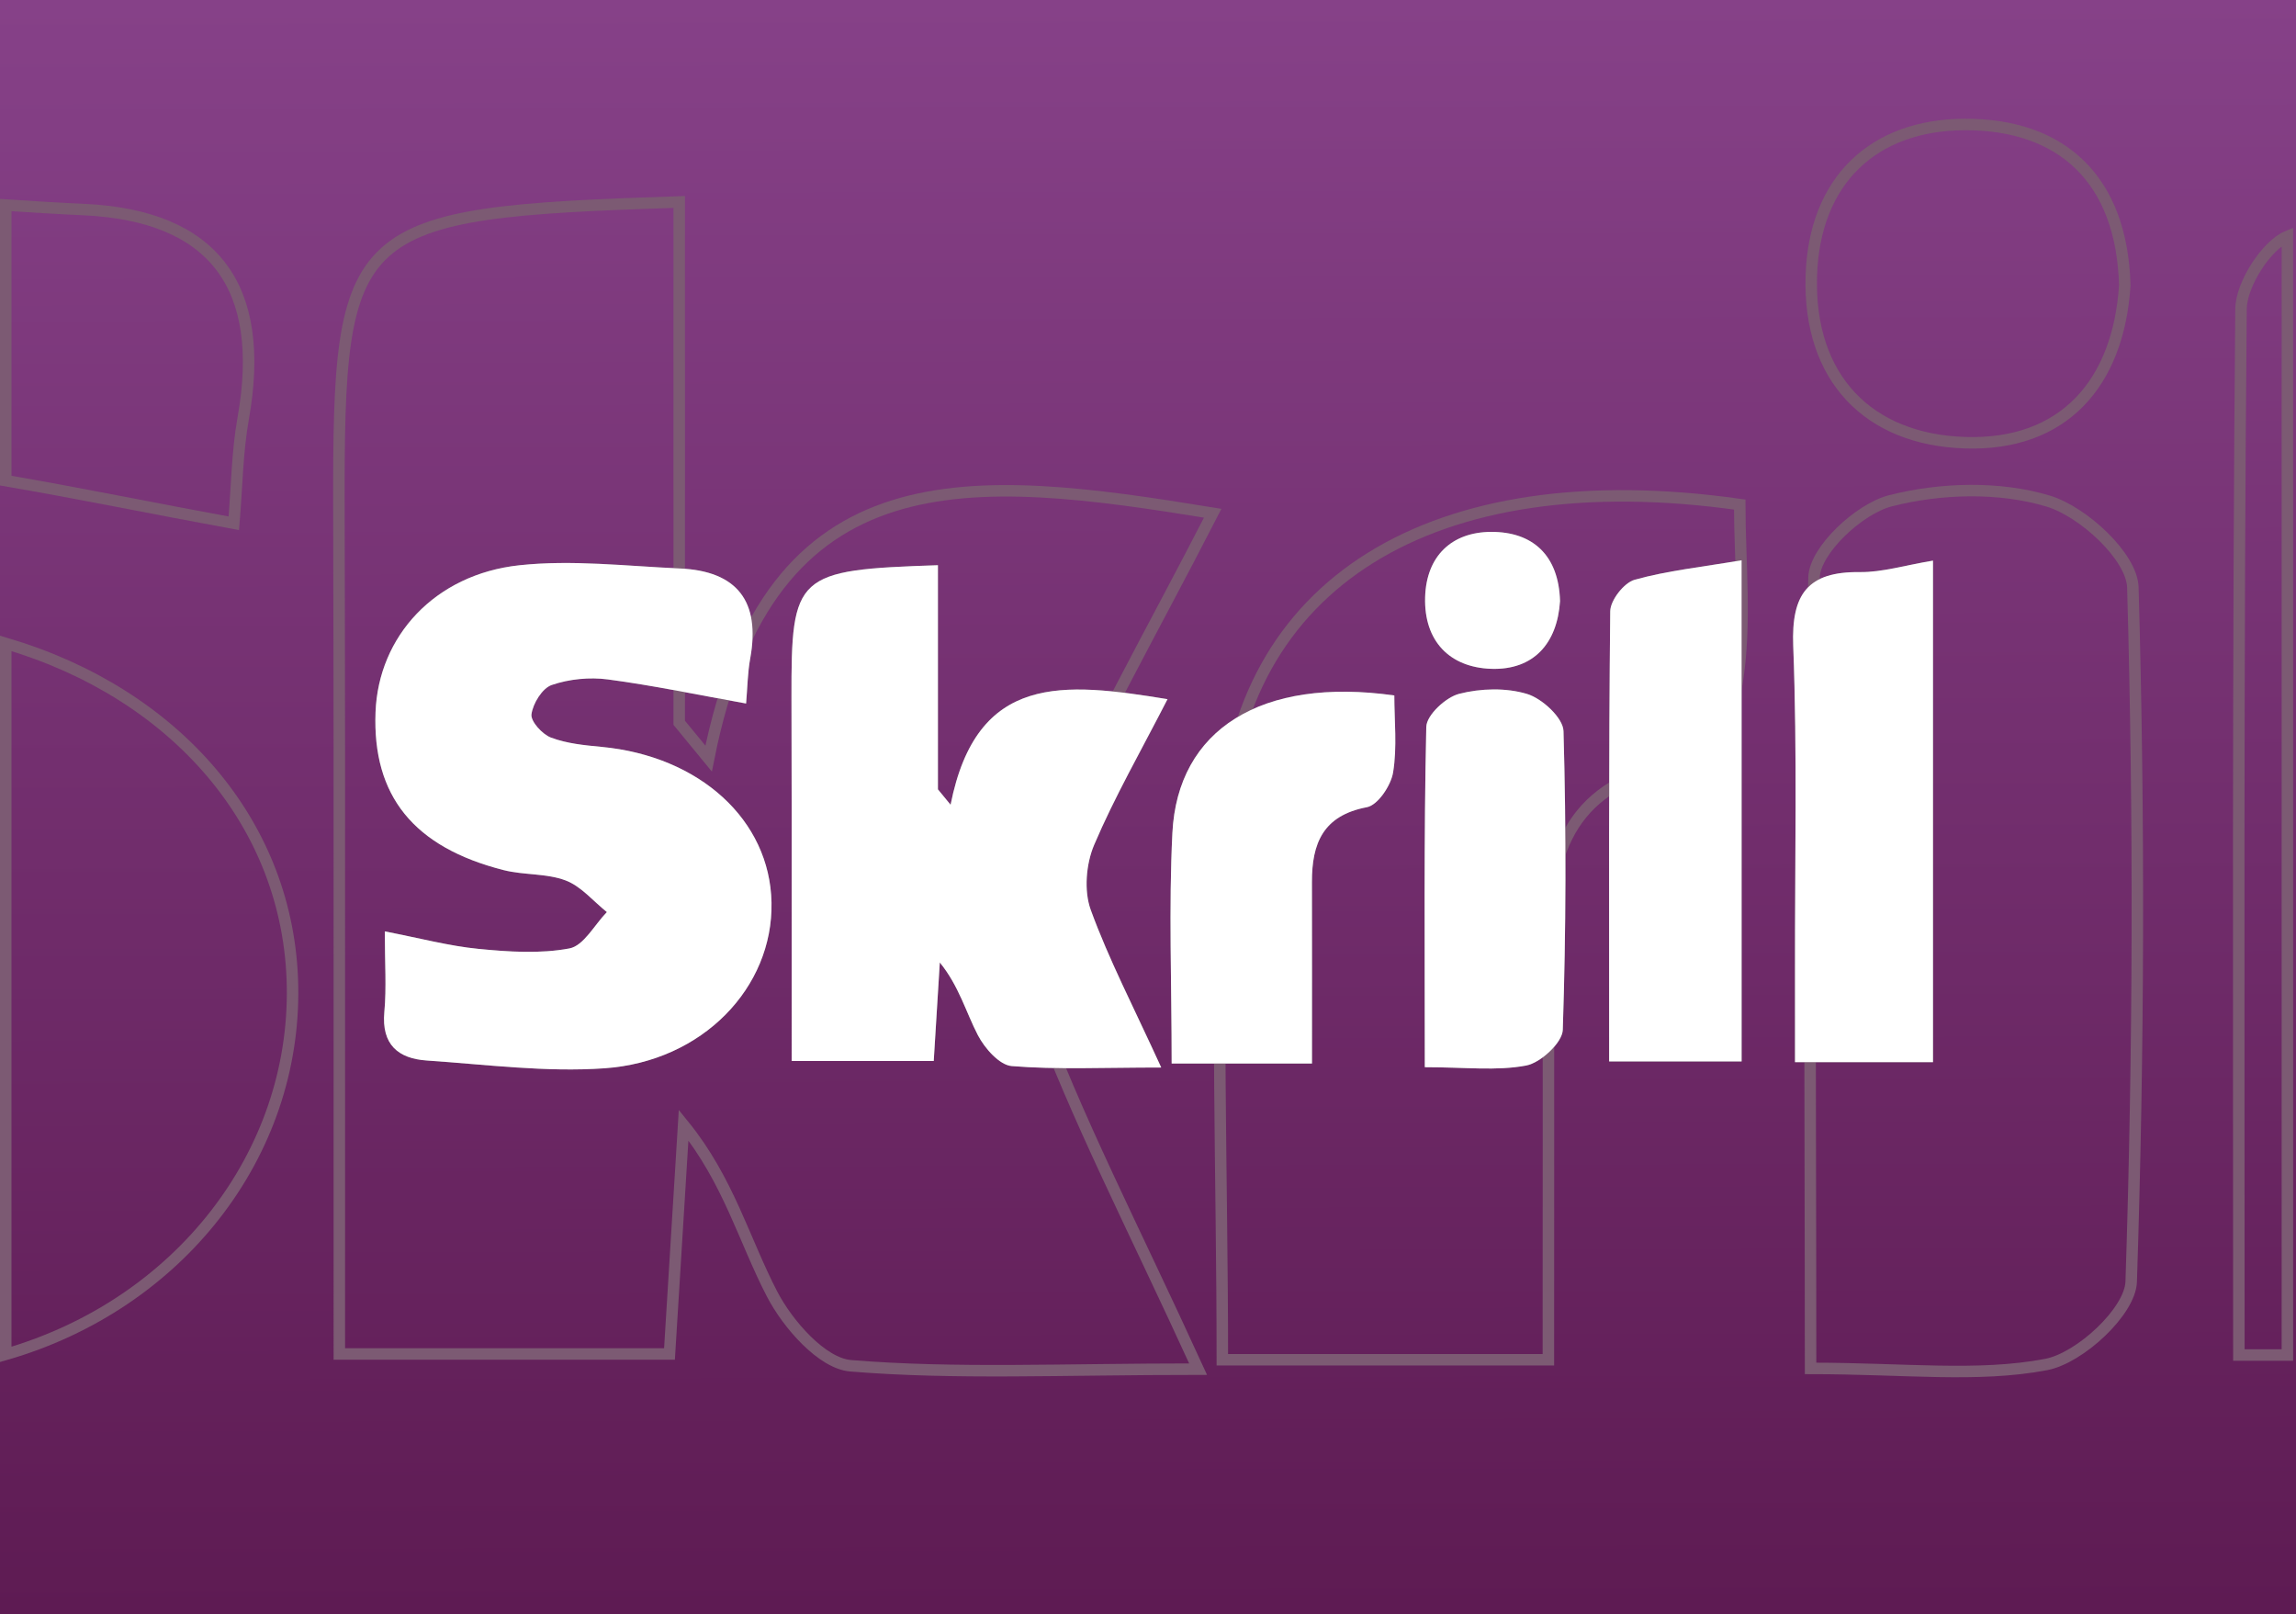
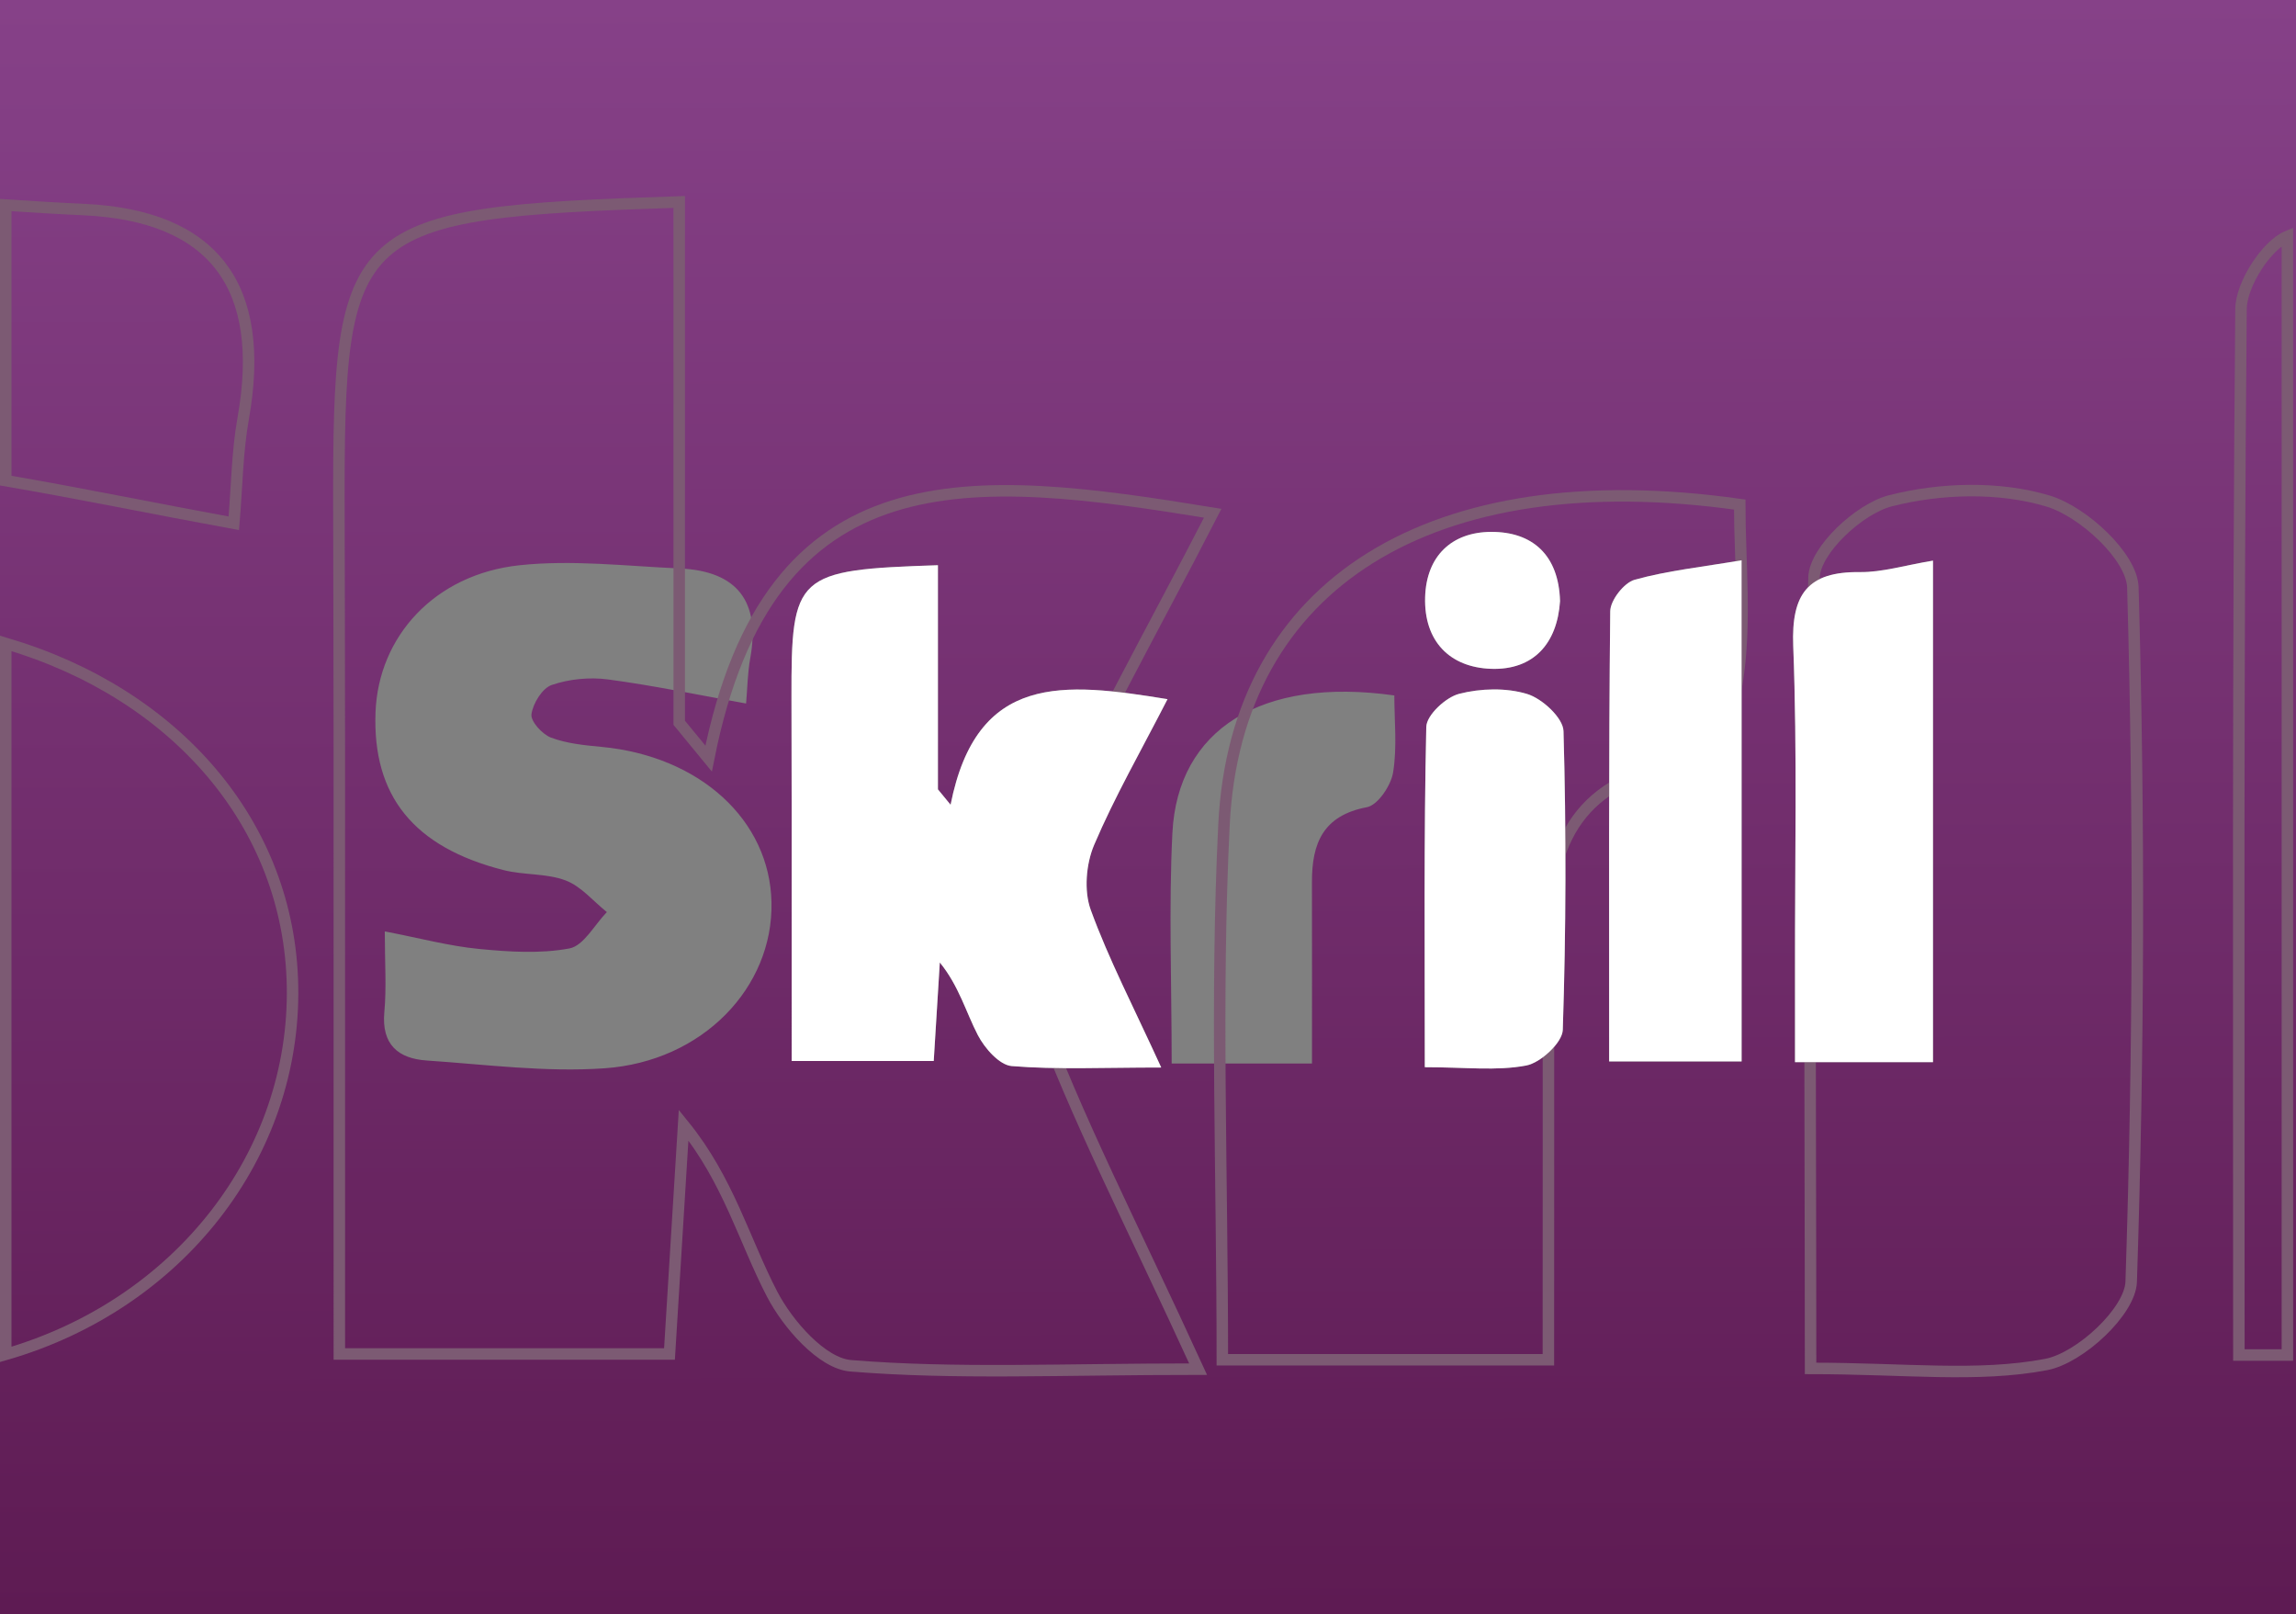
<svg xmlns="http://www.w3.org/2000/svg" version="1.2" baseProfile="tiny" id="Layer_1" x="0px" y="0px" width="400px" height="281.199px" viewBox="0 0 400 281.199" xml:space="preserve">
  <rect x="0" y="0" width="400" height="281.199" fill="#808080" stroke="none" />
  <g>
    <linearGradient id="SVGID_1_" gradientUnits="userSpaceOnUse" x1="199.665" y1="0.188" x2="200.333" y2="280.455">
      <stop offset="0" style="stop-color:#864188" />
      <stop offset="1" style="stop-color:#5E1B53" />
    </linearGradient>
    <path fill-rule="evenodd" fill="url(#SVGID_1_)" d="M0,0v281.199h400V0H0z M248.28,104.014c0.208-7.183,4.661-11.343,11.482-11.373   c7.245-0.034,11.802,4.054,12.02,12.061c-0.481,7.363-4.604,12.04-11.998,11.791C252.572,116.25,248.057,111.677,248.28,104.014z    M105.334,186.07c-10.247,0.722-20.659-0.657-30.979-1.354c-4.978-0.335-7.917-2.773-7.396-8.452   c0.391-4.249,0.078-8.56,0.078-14.035c6.186,1.192,11.221,2.55,16.339,3.046c5.255,0.51,10.722,0.88,15.834-0.083   c2.481-0.469,4.362-4.119,6.515-6.33c-2.373-1.896-4.481-4.491-7.184-5.511c-3.346-1.263-7.266-0.902-10.797-1.799   c-15.699-3.99-22.878-12.954-22.32-27.512c0.505-13.185,10.298-23.991,25.042-25.583c9.198-0.993,18.646,0.143,27.971,0.557   c10.023,0.445,14.065,5.767,12.264,15.661c-0.46,2.524-0.482,5.127-0.72,7.858c-8.439-1.513-16.219-3.154-24.077-4.194   c-3.199-0.424-6.751-0.071-9.788,0.969c-1.646,0.563-3.269,3.21-3.527,5.105c-0.167,1.228,1.885,3.487,3.404,4.06   c2.743,1.032,5.814,1.334,8.779,1.612c17.146,1.613,29.363,12.746,29.636,27.126C134.688,171.977,122.454,184.866,105.334,186.07z    M190.021,158.466c3.142,8.629,7.427,16.841,12.284,27.469c-10.28,0-18.208,0.391-26.052-0.253   c-2.144-0.177-4.707-3.101-5.891-5.38c-2.094-4.031-3.276-8.537-6.631-12.664c-0.335,5.439-0.672,10.879-1.059,17.159H137.92   c0-15.333,0.003-30.27-0.001-45.205c-0.002-6.014-0.02-12.025-0.031-18.04c-0.045-21.533,0.73-22.291,25.515-23.108v39.043   c0.735,0.895,1.47,1.787,2.205,2.682c4.565-23.012,19.688-21.347,37.793-18.391c-4.659,9.076-9.216,17.01-12.778,25.368   C189.208,150.463,188.814,155.153,190.021,158.466z M242.701,134.536c-0.374,2.291-2.663,5.7-4.566,6.059   c-7.655,1.442-9.589,6.32-9.573,13.026c0.023,10.294,0.006,20.588,0.006,31.611h-24.445c0-14.083-0.522-27.141,0.126-40.144   c0.899-18.036,15.523-27.229,38.664-23.959C242.913,125.46,243.424,130.1,242.701,134.536z M272.263,179.382   c-0.074,2.232-3.85,5.728-6.373,6.206c-5.131,0.977-10.578,0.292-17.666,0.292c0-20.692-0.177-39.993,0.259-59.278   c0.046-2.046,3.385-5.153,5.714-5.751c3.756-0.967,8.198-1.09,11.864,0.025c2.618,0.798,6.261,4.159,6.327,6.463   C272.879,144.677,272.833,162.046,272.263,179.382z M303.416,184.876h-23.077c0-26.408-0.092-52.411,0.188-78.41   c0.021-1.917,2.404-4.969,4.25-5.485c5.693-1.59,11.659-2.208,18.639-3.395V184.876z M336.757,185H312.72   c0-5.284,0.008-10.79-0.001-16.298c-0.031-18.732,0.408-37.484-0.31-56.193c-0.348-9.074,2.543-12.969,11.615-12.863   c3.877,0.045,7.77-1.175,12.733-1.997V185z" />
    <g>
      <path fill-rule="evenodd" fill="none" stroke="#7C5A73" stroke-width="2" stroke-miterlimit="10" d="M14.527,36.497    C10.028,36.292,5.516,36.012,1,35.719v47.995c12.885,2.209,25.919,4.898,39.734,7.432c0.539-6.344,0.59-12.393,1.634-18.259    C46.455,49.897,37.28,37.532,14.527,36.497z" />
      <path fill-rule="evenodd" fill="none" stroke="#7C5A73" stroke-width="2" stroke-miterlimit="10" d="M50.96,171.729    C50.437,143.578,30.596,120.784,1,112.061v123.838C31.235,227.165,51.504,201.04,50.96,171.729z" />
      <path fill-rule="evenodd" fill="none" stroke="#7C5A73" stroke-width="2" stroke-miterlimit="10" d="M118.332,35.171    c0,31.089,0,60.906,0,90.724c1.707,2.079,3.416,4.152,5.123,6.231c10.608-53.473,45.75-49.603,87.819-42.734    c-10.826,21.089-21.416,39.525-29.692,58.947c-3.287,7.707-4.2,18.605-1.397,26.304c7.302,20.05,17.258,39.133,28.544,63.828    c-23.889,0-42.311,0.907-60.538-0.588c-4.981-0.41-10.937-7.206-13.687-12.501c-4.866-9.367-7.614-19.836-15.408-29.427    c-0.78,12.64-1.562,25.279-2.461,39.873c-18.307,0-36.303,0-57.516,0c0-35.628,0.007-70.336-0.002-105.041    c-0.005-13.974-0.046-27.944-0.073-41.918C58.938,38.831,60.741,37.071,118.332,35.171z" />
      <path fill-rule="evenodd" fill="none" stroke="#7C5A73" stroke-width="2" stroke-miterlimit="10" d="M398.5,41.181    c-3.595,1.481-8.039,8.3-8.08,12.627c-0.554,60.414-0.372,120.837-0.372,182.201h8.452V41.181z" />
      <path fill-rule="evenodd" fill="none" stroke="#7C5A73" stroke-width="2" stroke-miterlimit="10" d="M212.951,236.838    c0-32.727-1.213-63.068,0.293-93.282c2.09-41.91,36.071-63.272,89.843-55.674c0,10.063,1.189,20.843-0.492,31.153    c-0.868,5.323-6.188,13.245-10.611,14.079c-17.787,3.35-22.281,14.686-22.245,30.269c0.055,23.92,0.014,47.839,0.014,73.455    C249.446,236.838,232.734,236.838,212.951,236.838z" />
      <path fill-rule="evenodd" fill="none" stroke="#7C5A73" stroke-width="2" stroke-miterlimit="10" d="M315.43,238.342    c0-48.082-0.411-92.931,0.601-137.743c0.108-4.754,7.865-11.974,13.278-13.364c8.728-2.247,19.049-2.534,27.568,0.059    c6.082,1.855,14.549,9.663,14.701,15.018c1.142,40.287,1.034,80.646-0.29,120.929c-0.17,5.187-8.945,13.309-14.808,14.421    C344.557,239.933,331.9,238.342,315.43,238.342z" />
-       <path fill-rule="evenodd" fill="none" stroke="#7C5A73" stroke-width="2" stroke-miterlimit="10" d="M370.172,49.71    c-1.119,17.111-10.699,27.977-27.878,27.397c-16.762-0.565-27.252-11.189-26.734-28.997c0.483-16.691,10.832-26.358,26.682-26.426    C359.076,21.606,369.666,31.105,370.172,49.71z" />
    </g>
    <g>
-       <path fill-rule="evenodd" fill="#FFFFFF" d="M129.982,122.534c-8.439-1.513-16.219-3.154-24.077-4.194    c-3.199-0.424-6.751-0.071-9.788,0.969c-1.646,0.563-3.269,3.21-3.527,5.105c-0.167,1.228,1.885,3.487,3.404,4.06    c2.743,1.032,5.814,1.334,8.779,1.612c17.146,1.613,29.363,12.746,29.636,27.126c0.28,14.764-11.955,27.653-29.074,28.857    c-10.247,0.722-20.659-0.657-30.979-1.354c-4.978-0.335-7.917-2.773-7.396-8.452c0.391-4.249,0.078-8.56,0.078-14.035    c6.186,1.192,11.221,2.55,16.339,3.046c5.255,0.51,10.722,0.88,15.834-0.083c2.481-0.469,4.362-4.119,6.515-6.33    c-2.373-1.896-4.481-4.491-7.184-5.511c-3.346-1.263-7.266-0.902-10.797-1.799c-15.699-3.99-22.878-12.954-22.32-27.512    c0.505-13.185,10.298-23.991,25.042-25.583c9.198-0.993,18.646,0.143,27.971,0.557c10.023,0.445,14.065,5.767,12.264,15.661    C130.242,117.201,130.219,119.804,129.982,122.534z" />
      <path fill-rule="evenodd" fill="#FFFFFF" d="M163.402,98.445c0,13.379,0,26.211,0,39.043c0.735,0.895,1.47,1.787,2.205,2.682    c4.565-23.012,19.688-21.347,37.793-18.391c-4.659,9.076-9.216,17.01-12.778,25.368c-1.414,3.317-1.808,8.007-0.601,11.32    c3.142,8.629,7.427,16.841,12.284,27.469c-10.28,0-18.208,0.391-26.052-0.253c-2.144-0.177-4.707-3.101-5.891-5.38    c-2.094-4.031-3.276-8.537-6.631-12.664c-0.335,5.439-0.672,10.879-1.059,17.159c-7.878,0-15.623,0-24.752,0    c0-15.333,0.003-30.27-0.001-45.205c-0.002-6.014-0.02-12.025-0.031-18.04C137.842,100.02,138.618,99.263,163.402,98.445z" />
      <path fill-rule="evenodd" fill="#FFFFFF" d="M336.757,97.648c0,30.033,0,58.313,0,87.351c-7.813,0-15.012,0-24.037,0    c0-5.284,0.008-10.79-0.001-16.298c-0.031-18.732,0.408-37.484-0.31-56.193c-0.348-9.074,2.543-12.969,11.615-12.863    C327.901,99.69,331.794,98.471,336.757,97.648z" />
      <path fill-rule="evenodd" fill="#FFFFFF" d="M303.416,97.586c0,29.887,0,58.203,0,87.29c-7.671,0-14.765,0-23.077,0    c0-26.408-0.092-52.411,0.188-78.41c0.021-1.917,2.404-4.969,4.25-5.485C290.47,99.391,296.436,98.772,303.416,97.586z" />
-       <path fill-rule="evenodd" fill="#FFFFFF" d="M204.122,185.233c0-14.083-0.522-27.141,0.126-40.144    c0.899-18.036,15.523-27.229,38.664-23.959c0,4.331,0.512,8.97-0.212,13.407c-0.374,2.291-2.663,5.7-4.566,6.059    c-7.655,1.442-9.589,6.32-9.573,13.026c0.023,10.294,0.006,20.588,0.006,31.611C219.828,185.233,212.636,185.233,204.122,185.233z    " />
      <path fill-rule="evenodd" fill="#FFFFFF" d="M248.224,185.88c0-20.692-0.177-39.993,0.259-59.278    c0.046-2.046,3.385-5.153,5.714-5.751c3.756-0.967,8.198-1.09,11.864,0.025c2.618,0.798,6.261,4.159,6.327,6.463    c0.491,17.337,0.445,34.706-0.125,52.042c-0.074,2.232-3.85,5.728-6.373,6.206C260.759,186.565,255.312,185.88,248.224,185.88z" />
      <path fill-rule="evenodd" fill="#FFFFFF" d="M271.783,104.702c-0.481,7.363-4.604,12.04-11.998,11.791    c-7.213-0.243-11.728-4.815-11.505-12.479c0.208-7.183,4.661-11.343,11.482-11.373C267.007,92.607,271.565,96.695,271.783,104.702    z" />
    </g>
  </g>
</svg>